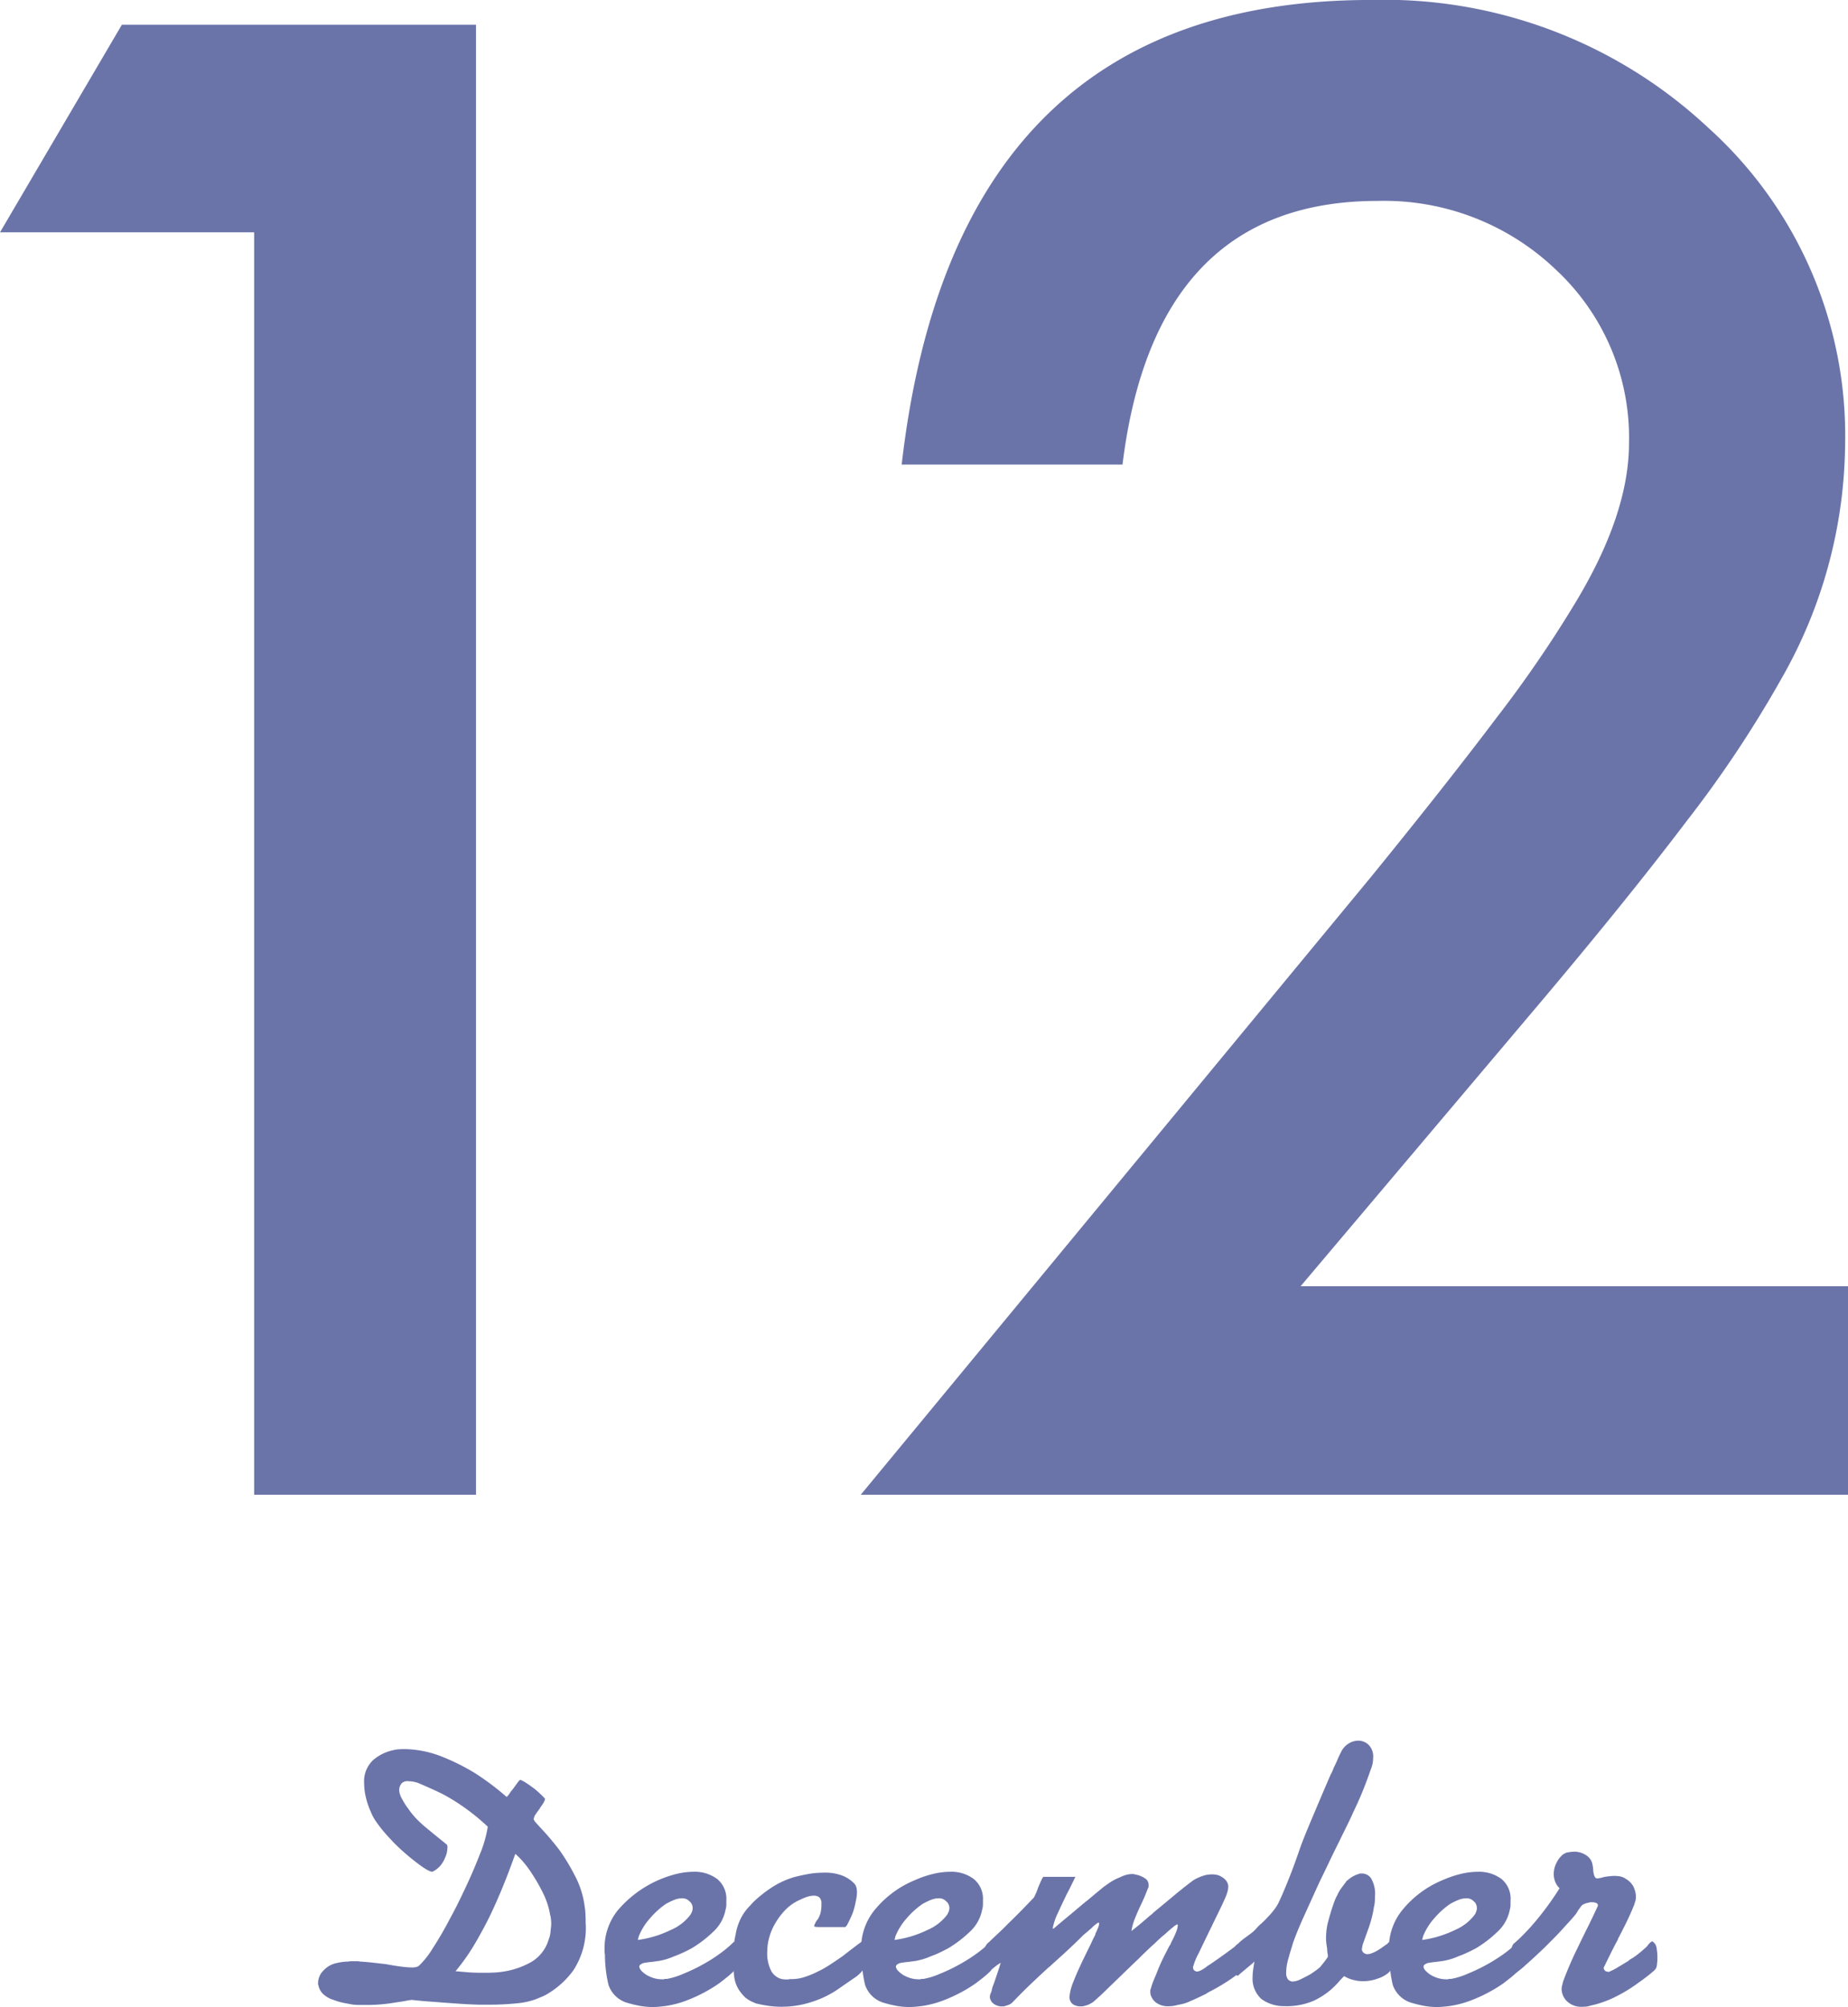
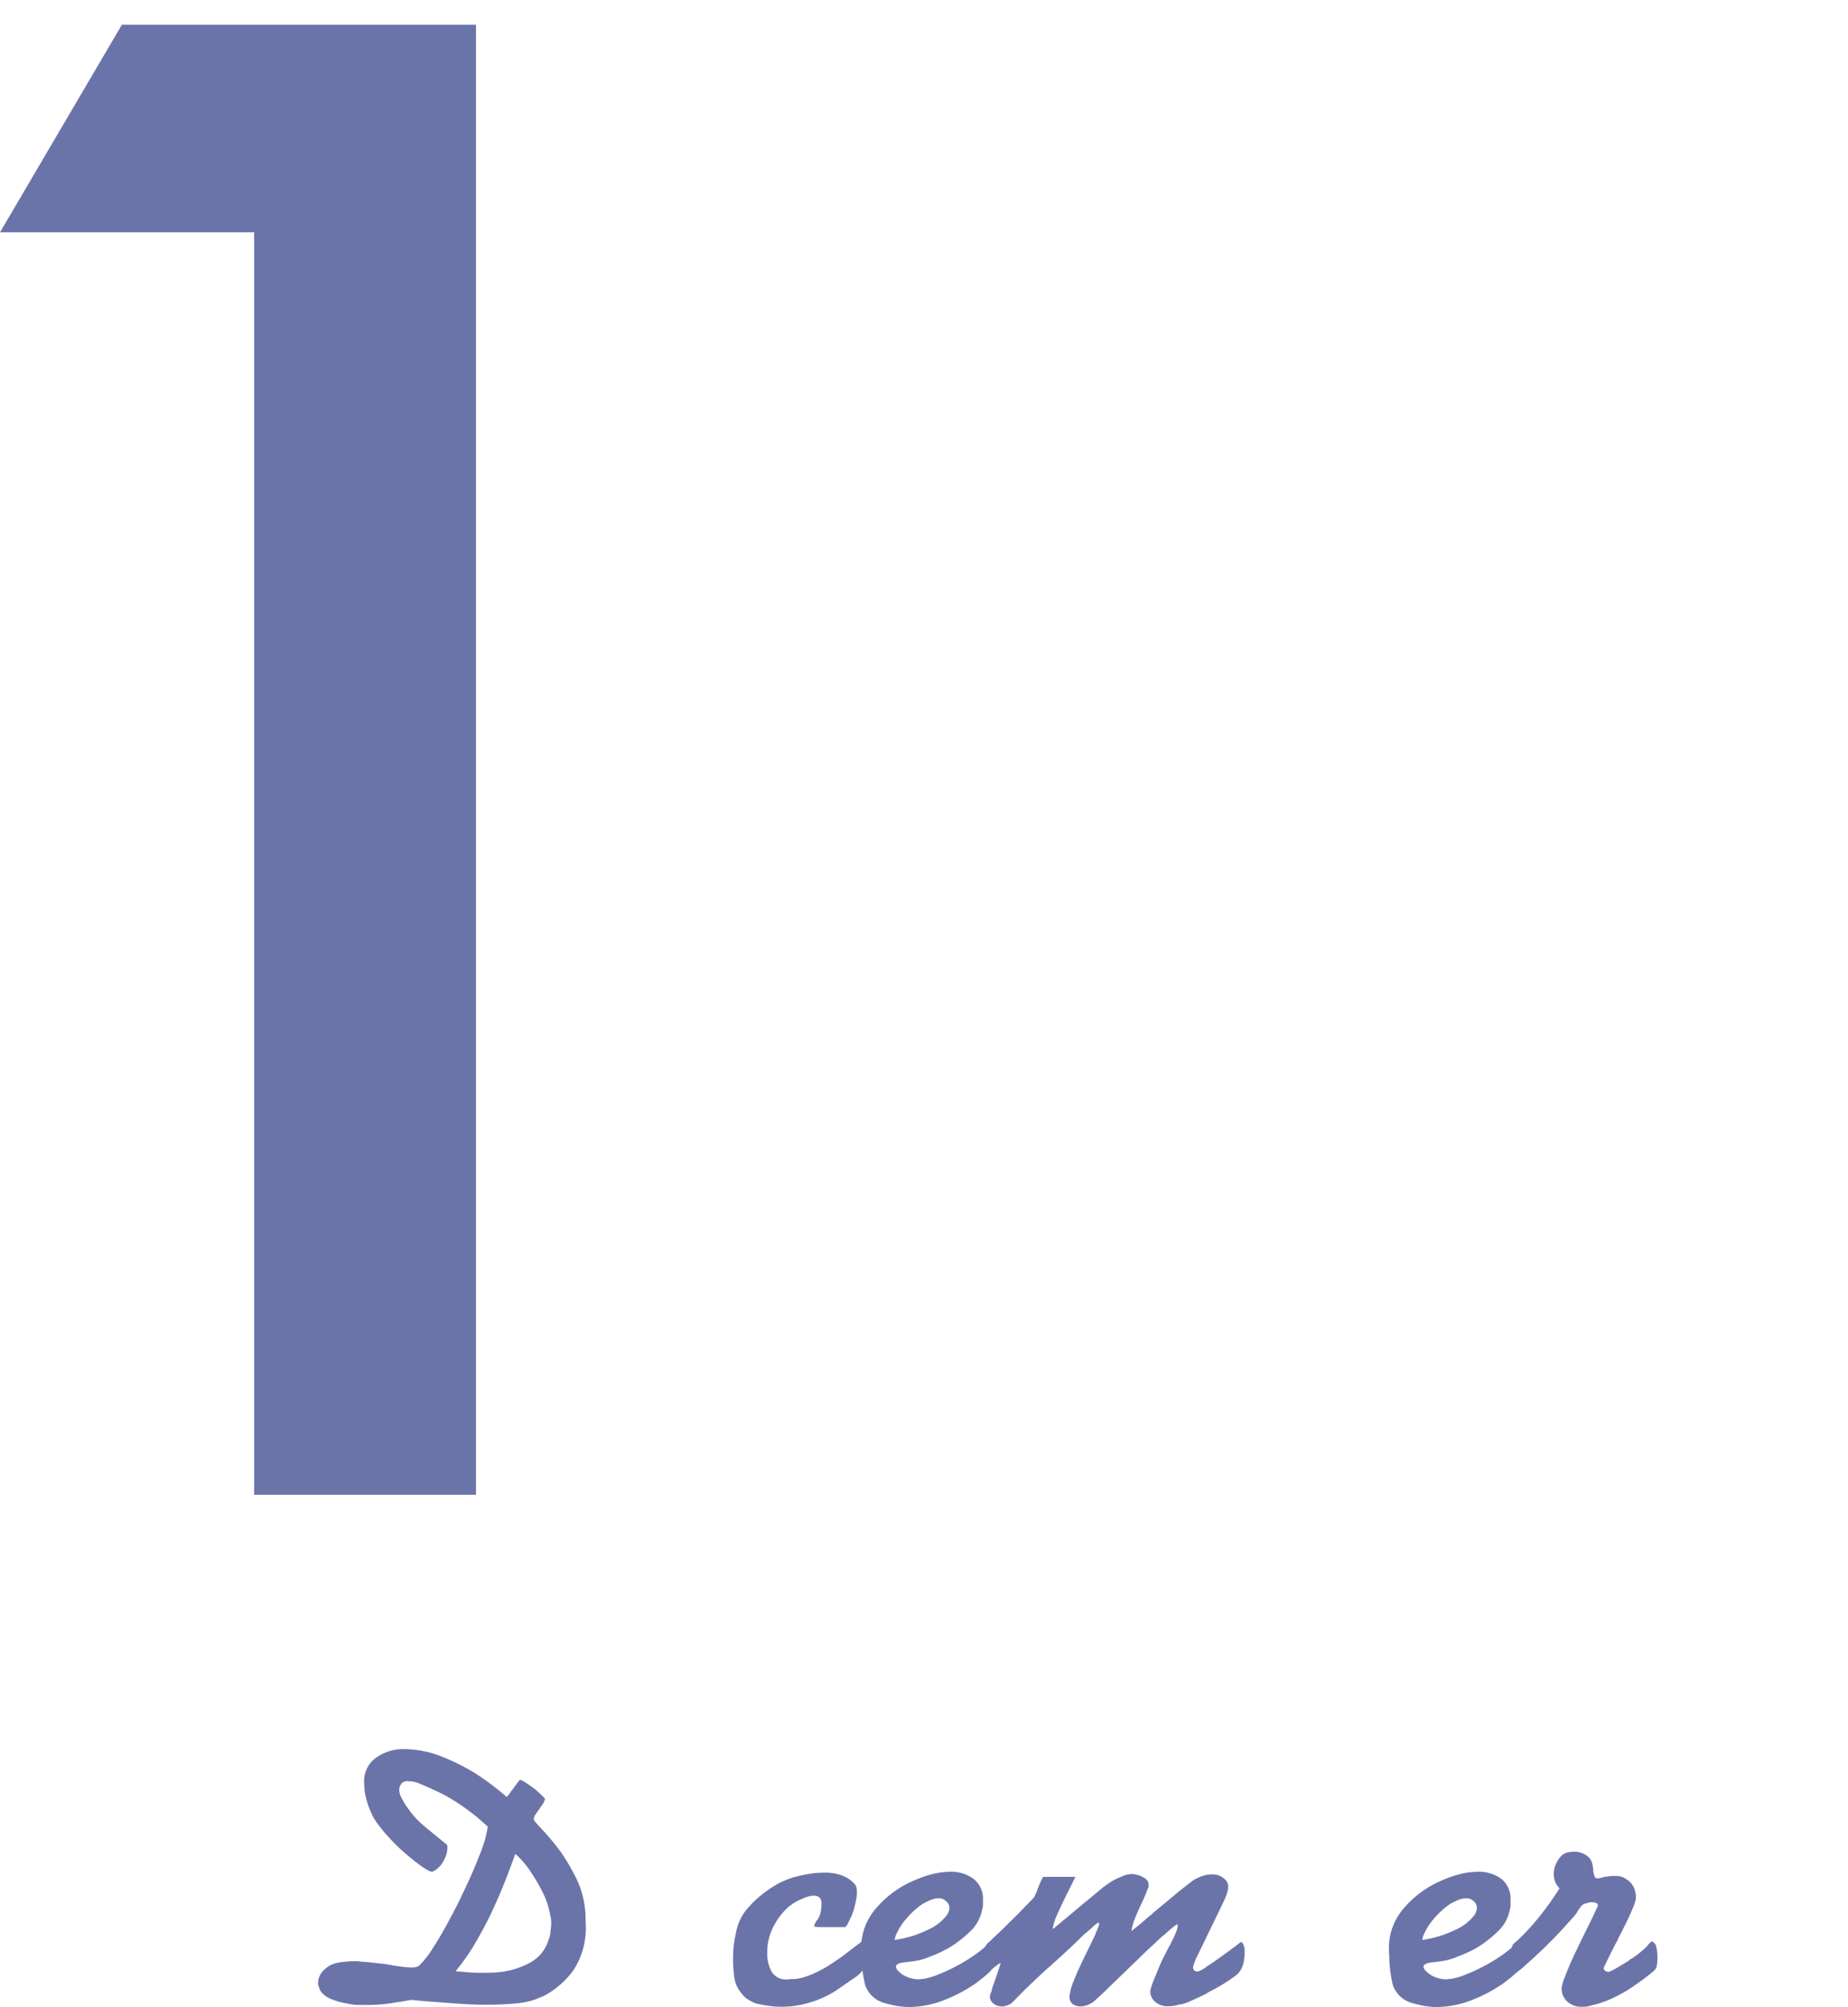
<svg xmlns="http://www.w3.org/2000/svg" width="102.328" height="111.136" viewBox="0 0 102.328 111.136">
  <g id="_12月" data-name="12月" transform="translate(-772.765 -142.079)">
    <g id="グループ_3546" data-name="グループ 3546" transform="translate(772.765 142.079)">
      <g id="グループ_3545" data-name="グループ 3545">
        <path id="パス_2012" data-name="パス 2012" d="M786.838,154.182H772.765l6.748-11.494h19.609v81.395H786.838Z" transform="translate(-772.765 -141.318)" fill="#6b74a9" />
-         <path id="パス_2013" data-name="パス 2013" d="M818.31,213.3h30.313v11.545H793.955l28.257-34.213q4.163-5.115,6.984-8.857a66.95,66.95,0,0,0,4.3-6.273q3.006-4.953,3-8.909a12.7,12.7,0,0,0-4.006-9.541,13.759,13.759,0,0,0-9.91-3.848q-12.338,0-14.13,14.6H796.222q2.952-25.725,25.99-25.727a26.247,26.247,0,0,1,18.66,7.065,22.94,22.94,0,0,1,7.591,17.5,26.585,26.585,0,0,1-3.531,13.021,63.728,63.728,0,0,1-5.245,7.881q-3.452,4.558-8.725,10.781Z" transform="translate(-746.294 -142.079)" fill="#6b74a9" />
      </g>
    </g>
    <g id="グループ_3548" data-name="グループ 3548" transform="translate(790.376 238.46)">
      <g id="グループ_3547" data-name="グループ 3547">
        <path id="パス_2014" data-name="パス 2014" d="M787.64,187.706c-.2-.108-.423-.214-.659-.322s-.482-.216-.74-.326a1.626,1.626,0,0,0-.342-.11,1.575,1.575,0,0,0-.286-.029.45.45,0,0,0-.382.108.586.586,0,0,0-.142.358.849.849,0,0,0,.041.252,1.348,1.348,0,0,0,.121.272c.054.094.108.187.16.274s.11.164.164.234a4.584,4.584,0,0,0,.445.556,6.37,6.37,0,0,0,.486.457c.176.146.364.3.567.466s.425.342.668.544v.031a.049.049,0,0,0,.02.029v.063a1.779,1.779,0,0,1-.029.283,1.314,1.314,0,0,1-.112.322,1.453,1.453,0,0,1-.254.427,1.325,1.325,0,0,1-.414.322c-.081.043-.292-.058-.639-.3a12.835,12.835,0,0,1-1.122-.913c-.162-.146-.322-.3-.477-.466s-.308-.328-.454-.5c-.162-.189-.31-.382-.447-.578a2.794,2.794,0,0,1-.3-.556,4.416,4.416,0,0,1-.283-.85,3.324,3.324,0,0,1-.081-.711,1.606,1.606,0,0,1,.5-1.3,2.5,2.5,0,0,1,1.116-.547,1.761,1.761,0,0,1,.324-.049c.108-.007.209-.009.306-.009a5.815,5.815,0,0,1,2.072.423,11.787,11.787,0,0,1,1.793.893,14.762,14.762,0,0,1,1.779,1.334,1.091,1.091,0,0,0,.124-.139c.04-.056.079-.117.121-.182l.029-.031.031-.032.293-.4c.088-.124.144-.175.171-.162a1.954,1.954,0,0,1,.355.2c.142.094.295.2.457.326.092.079.189.164.281.252a3.012,3.012,0,0,1,.266.272.736.736,0,0,1-.092.225,2.256,2.256,0,0,1-.151.223.092.092,0,0,0-.029.049.134.134,0,0,1-.031.05c-.081.108-.155.214-.225.315a.524.524,0,0,0-.1.272v.031c0,.007.009.011.023.011s0,.025.009.029a.032.032,0,0,1,.011.029c.095.11.274.306.535.589s.542.619.841,1.01a11.3,11.3,0,0,1,.879,1.46,4.93,4.93,0,0,1,.517,1.637,3.513,3.513,0,0,1,.049.477c.009.155.011.308.011.454a4.3,4.3,0,0,1-.679,2.632,4.811,4.811,0,0,1-1.487,1.338,2.319,2.319,0,0,1-.292.139c-.1.043-.2.081-.295.124a4.2,4.2,0,0,1-1.1.232,14.76,14.76,0,0,1-1.489.072h-.587c-.421-.014-.828-.034-1.224-.063s-.76-.052-1.084-.081c-.418-.027-.884-.065-1.4-.121-.106.014-.234.034-.38.063s-.319.052-.508.079c-.232.043-.481.074-.749.1s-.553.038-.85.038h-.364a3.844,3.844,0,0,1-.385-.018c-.175-.027-.358-.063-.547-.1a3.65,3.65,0,0,1-.546-.164,1.41,1.41,0,0,1-.6-.353.879.879,0,0,1-.232-.457.066.066,0,0,1-.02-.049v-.072a1,1,0,0,1,.313-.709,1.376,1.376,0,0,1,.72-.4c.108-.025.216-.045.322-.058a2.288,2.288,0,0,1,.326-.022.65.65,0,0,1,.162-.02h.324a.677.677,0,0,1,.162.02c.243.013.486.036.727.063s.479.054.713.081c.281.052.549.1.8.13a4.856,4.856,0,0,0,.636.052.994.994,0,0,0,.211-.02.574.574,0,0,0,.153-.061,4.5,4.5,0,0,0,.769-.963q.486-.739.994-1.712c.117-.216.241-.443.362-.688s.234-.477.344-.709c.351-.727.654-1.424.909-2.085a6.656,6.656,0,0,0,.45-1.556A11.815,11.815,0,0,0,787.64,187.706Zm2.944,5.628c-.3.7-.6,1.323-.9,1.862-.245.459-.486.87-.727,1.235s-.495.7-.751,1.012c.038,0,.11,0,.211.011s.221.018.353.031.27.023.436.029.346.009.535.009.355,0,.538-.009a4.765,4.765,0,0,0,.556-.052,4.541,4.541,0,0,0,1.529-.515,2.118,2.118,0,0,0,1-1.266,1.307,1.307,0,0,0,.1-.4c.013-.133.027-.27.043-.4,0-.094,0-.189-.011-.283a1.381,1.381,0,0,0-.049-.283,4.478,4.478,0,0,0-.394-1.206,10.144,10.144,0,0,0-.621-1.084,5.9,5.9,0,0,0-.513-.686,5,5,0,0,0-.4-.4C791.2,191.828,790.89,192.634,790.584,193.333Z" transform="translate(-780.595 -184.671)" fill="#6b74a9" />
-         <path id="パス_2015" data-name="パス 2015" d="M794.96,192.231a1.9,1.9,0,0,1,.061.5v.2a2.454,2.454,0,0,1-.081.434.671.671,0,0,1-.142.295,4.854,4.854,0,0,1-.376.335c-.142.115-.292.232-.454.353a8.3,8.3,0,0,1-1.648.882,5.507,5.507,0,0,1-2,.414,4.162,4.162,0,0,1-.688-.059,6.8,6.8,0,0,1-.688-.162,1.556,1.556,0,0,1-1.082-1.014,7.353,7.353,0,0,1-.194-1.68.683.683,0,0,1-.022-.171v-.193a3.334,3.334,0,0,1,.731-2.074,6.249,6.249,0,0,1,3.282-2.024,4.04,4.04,0,0,1,.909-.112,2.078,2.078,0,0,1,1.316.4,1.416,1.416,0,0,1,.506,1.183v.245a.96.96,0,0,1-.041.263,2.211,2.211,0,0,1-.679,1.224,6.633,6.633,0,0,1-1.2.922c-.175.094-.344.178-.506.252s-.317.139-.466.191a3.5,3.5,0,0,1-.83.254c-.229.034-.418.059-.567.072-.1.014-.18.025-.254.038a.473.473,0,0,0-.191.081.147.147,0,0,0-.081.164.475.475,0,0,0,.14.22,1.368,1.368,0,0,0,.45.3,1.589,1.589,0,0,0,.684.144h.074a.07.07,0,0,0,.049-.02h.122a4.053,4.053,0,0,0,.911-.283,10.038,10.038,0,0,0,1.417-.711c.243-.146.481-.308.717-.484a6.224,6.224,0,0,0,.659-.567C794.863,192.022,794.92,192.08,794.96,192.231Zm-3.655-.85a2.68,2.68,0,0,0,1.1-.85,1.342,1.342,0,0,0,.092-.193.62.62,0,0,0,.029-.171.522.522,0,0,0-.041-.2.42.42,0,0,0-.144-.182.515.515,0,0,0-.18-.124.594.594,0,0,0-.223-.038,1.2,1.2,0,0,0-.436.09,3.671,3.671,0,0,0-.475.232,4.652,4.652,0,0,0-.859.78,3.431,3.431,0,0,0-.618.981.751.751,0,0,0-.032.112,1,1,0,0,1-.029.112A5.964,5.964,0,0,0,791.305,191.381Z" transform="translate(-771.782 -180.895)" fill="#6b74a9" />
        <path id="パス_2016" data-name="パス 2016" d="M798.108,192.146a1.977,1.977,0,0,1,.07.547v.083c0,.119,0,.232-.009.333a.751.751,0,0,1-.052.234c-.013.038-.031.081-.049.119a.963.963,0,0,1-.072.121,1.876,1.876,0,0,1-.495.445q-.354.246-1,.69a5.541,5.541,0,0,1-1.316.616,5.336,5.336,0,0,1-1.721.272,4.775,4.775,0,0,1-.677-.049,7.1,7.1,0,0,1-.7-.133c-.065-.025-.151-.063-.252-.11a1.784,1.784,0,0,1-.335-.211,2.429,2.429,0,0,1-.385-.466,1.793,1.793,0,0,1-.243-.729.354.354,0,0,0-.011-.092,1,1,0,0,1-.009-.13c-.013-.094-.023-.2-.031-.326s-.007-.256-.007-.4c0-.2.007-.421.029-.648a4.764,4.764,0,0,1,.11-.688,3.067,3.067,0,0,1,.234-.792,2.69,2.69,0,0,1,.457-.706c.052-.054.106-.112.16-.173s.115-.126.182-.191a7.056,7.056,0,0,1,.951-.749,4.727,4.727,0,0,1,1.275-.589c.256-.065.52-.124.789-.171a4.691,4.691,0,0,1,.81-.07,2.676,2.676,0,0,1,.963.13,1.838,1.838,0,0,1,.778.5.584.584,0,0,1,.092.191,1.157,1.157,0,0,1,.029.272,2.048,2.048,0,0,1-.029.315c-.023.115-.045.232-.072.355a3.5,3.5,0,0,1-.11.4,3.309,3.309,0,0,1-.153.364c-.054.119-.106.225-.153.313a.459.459,0,0,1-.13.171h-1.4c-.189,0-.292-.011-.313-.038s.016-.124.108-.283a.222.222,0,0,1,.054-.072.337.337,0,0,0,.049-.072,1.335,1.335,0,0,0,.144-.364,2,2,0,0,0,.038-.4V189.9a.449.449,0,0,0-.11-.344.468.468,0,0,0-.315-.1,1.232,1.232,0,0,0-.324.052,2.232,2.232,0,0,0-.385.153,2.6,2.6,0,0,0-.951.677,3.961,3.961,0,0,0-.607.9,3.159,3.159,0,0,0-.232.67,2.637,2.637,0,0,0-.072.587,2.158,2.158,0,0,0,.223,1.143.924.924,0,0,0,.506.414.625.625,0,0,0,.142.032,1.274,1.274,0,0,0,.162.011h.11a.2.2,0,0,0,.092-.02h.142a2.256,2.256,0,0,0,.677-.112,4.668,4.668,0,0,0,.72-.295,5.487,5.487,0,0,0,.7-.394c.238-.155.461-.306.679-.457.189-.146.371-.29.547-.423s.34-.259.486-.364C797.988,191.943,798.058,191.984,798.108,192.146Z" transform="translate(-767.833 -180.873)" fill="#6b74a9" />
        <path id="パス_2017" data-name="パス 2017" d="M801.279,192.231a2,2,0,0,1,.058.5v.2a2.284,2.284,0,0,1-.081.434.7.7,0,0,1-.14.295c-.11.108-.234.22-.376.335s-.292.232-.457.353a8.3,8.3,0,0,1-1.649.882,5.5,5.5,0,0,1-2,.414,4.132,4.132,0,0,1-.686-.059,6.829,6.829,0,0,1-.69-.162,1.556,1.556,0,0,1-1.082-1.014,7.35,7.35,0,0,1-.191-1.68.683.683,0,0,1-.023-.171v-.193a3.317,3.317,0,0,1,.729-2.074,5.672,5.672,0,0,1,2.289-1.691,5.591,5.591,0,0,1,.992-.333,4.056,4.056,0,0,1,.909-.112,2.069,2.069,0,0,1,1.316.4,1.411,1.411,0,0,1,.508,1.183v.245a.973.973,0,0,1-.043.263,2.208,2.208,0,0,1-.677,1.224,6.648,6.648,0,0,1-1.205.922c-.175.094-.344.178-.5.252s-.32.139-.466.191a3.558,3.558,0,0,1-.83.254c-.232.034-.421.059-.567.072-.1.014-.18.025-.256.038a.487.487,0,0,0-.191.081.147.147,0,0,0-.081.164.481.481,0,0,0,.142.22,1.353,1.353,0,0,0,.448.3,1.6,1.6,0,0,0,.686.144h.072a.066.066,0,0,0,.049-.02h.122a4.053,4.053,0,0,0,.911-.283,9.811,9.811,0,0,0,1.417-.711c.245-.146.481-.308.72-.484a6.456,6.456,0,0,0,.659-.567C801.183,192.022,801.237,192.08,801.279,192.231Zm-3.655-.85a2.683,2.683,0,0,0,1.1-.85,1.149,1.149,0,0,0,.092-.193.556.556,0,0,0,.031-.171.486.486,0,0,0-.043-.2.432.432,0,0,0-.142-.182.56.56,0,0,0-.18-.124.614.614,0,0,0-.225-.038,1.181,1.181,0,0,0-.434.09,3.387,3.387,0,0,0-.475.232,4.585,4.585,0,0,0-.862.78,3.48,3.48,0,0,0-.619.981,1.027,1.027,0,0,0-.029.112,1.108,1.108,0,0,1-.031.112A5.979,5.979,0,0,0,797.624,191.381Z" transform="translate(-763.888 -180.895)" fill="#6b74a9" />
        <path id="パス_2018" data-name="パス 2018" d="M800.84,191.249c.284-.243.565-.477.841-.706s.551-.459.821-.691a.609.609,0,0,0,.1-.081.274.274,0,0,1,.081-.058c.162-.137.319-.268.475-.4l.457-.376c.052-.04.115-.083.18-.13s.142-.1.223-.153a2.925,2.925,0,0,1,.265-.151c.092-.047.2-.09.3-.133a1.69,1.69,0,0,1,.326-.121,1.336,1.336,0,0,1,.3-.038.678.678,0,0,1,.162.02l.16.038a1.33,1.33,0,0,1,.407.193.4.4,0,0,1,.18.335v.1a.153.153,0,0,1-.009.063.6.6,0,0,0-.031.058c-.052.137-.108.277-.171.427s-.13.3-.211.466c-.121.256-.234.511-.335.767a3.012,3.012,0,0,0-.191.688c.173-.133.349-.274.526-.423s.349-.3.524-.448a.472.472,0,0,0,.1-.081c.029-.025.054-.052.083-.081.378-.31.747-.616,1.111-.92s.711-.578,1.032-.819a.388.388,0,0,1,.061-.043.354.354,0,0,0,.063-.038,2.657,2.657,0,0,1,.434-.193,1.5,1.5,0,0,1,.517-.09,1.174,1.174,0,0,1,.29.029.8.8,0,0,1,.256.11.828.828,0,0,1,.281.254.546.546,0,0,1,.083.292,1,1,0,0,1-.043.274,2.707,2.707,0,0,1-.119.335c-.095.214-.207.454-.335.717s-.259.535-.4.819a.145.145,0,0,1-.009.043.117.117,0,0,1-.029.038c-.256.529-.49,1.01-.7,1.449a3.673,3.673,0,0,0-.312.76.24.24,0,0,0,.058.191.363.363,0,0,0,.142.07.462.462,0,0,0,.191-.049,1.463,1.463,0,0,0,.234-.133,1.134,1.134,0,0,0,.124-.09.842.842,0,0,1,.139-.092c.34-.229.659-.454.963-.677s.571-.421.8-.6c.04.011.081.056.124.13a.8.8,0,0,1,.079.292v.182c0,.067,0,.139-.009.214s-.018.151-.029.232a1.8,1.8,0,0,1-.142.436,1.128,1.128,0,0,1-.346.4c-.106.081-.261.189-.466.322s-.432.27-.686.407c-.07.038-.142.081-.225.119a2.074,2.074,0,0,0-.241.144c-.3.146-.585.283-.862.4a2.2,2.2,0,0,1-.659.2,2.569,2.569,0,0,1-.283.063,1.871,1.871,0,0,1-.261.02,1.1,1.1,0,0,1-.639-.164.821.821,0,0,1-.315-.364.538.538,0,0,1-.049-.151.946.946,0,0,1-.011-.133v-.081a.077.077,0,0,1,.023-.058,3.938,3.938,0,0,1,.139-.427c.054-.133.11-.263.162-.385.124-.322.241-.6.358-.839s.2-.4.25-.495c.027-.056.054-.108.083-.164a1.119,1.119,0,0,1,.1-.162c.014-.038.027-.072.041-.1l.038-.081a4.206,4.206,0,0,0,.234-.506,1.181,1.181,0,0,0,.092-.344v-.049l-.022-.032a.8.8,0,0,0-.234.153c-.126.1-.266.22-.412.355l-.043.038c-.133.11-.256.214-.362.315s-.184.171-.223.214c-.151.133-.3.272-.448.414s-.29.279-.423.416c-.286.27-.567.542-.853.819s-.558.542-.83.8c-.135.137-.272.268-.414.4s-.281.252-.414.373a2.045,2.045,0,0,1-.254.144,1.168,1.168,0,0,1-.274.081.19.19,0,0,1-.09.02h-.092a.766.766,0,0,1-.425-.121.5.5,0,0,1-.18-.445,2.97,2.97,0,0,1,.232-.841q.233-.617.92-1.993c.013-.029.045-.092.09-.193s.1-.207.155-.315c.013-.025.02-.045.029-.058a.217.217,0,0,0,.009-.061c.054-.108.1-.214.142-.315a.686.686,0,0,0,.061-.234v-.038c-.013,0-.02-.007-.02-.023s-.063.016-.151.081a2.622,2.622,0,0,0-.272.245c-.083.067-.155.13-.225.191a1.164,1.164,0,0,1-.162.13c-.364.364-.7.686-1,.963s-.6.542-.88.8c-.016.014-.031.027-.052.043a.324.324,0,0,0-.049.04c-.3.27-.6.556-.922.859s-.673.657-1.064,1.062a.575.575,0,0,1-.2.133,1.4,1.4,0,0,1-.223.072.177.177,0,0,1-.079.02h-.081a.746.746,0,0,1-.456-.144.517.517,0,0,1-.214-.385.362.362,0,0,1,.013-.09.333.333,0,0,1,.027-.092.7.7,0,0,0,.063-.171c.014-.061.025-.119.038-.171a.375.375,0,0,0,.031-.081.278.278,0,0,1,.032-.081c.106-.3.243-.7.4-1.2a2.074,2.074,0,0,0-.191.121c-.074.054-.153.117-.232.182l-.031.032a.049.049,0,0,1-.032.011c-.081.081-.162.155-.241.22a1.164,1.164,0,0,1-.2.144,2.3,2.3,0,0,1-.029-.274c-.007-.1-.009-.218-.009-.355v-.171a.862.862,0,0,1,.018-.173v-.081a3.269,3.269,0,0,1,.063-.463.609.609,0,0,1,.241-.344c.124-.121.268-.261.436-.416s.342-.322.517-.5c.027-.025.052-.052.079-.081s.056-.052.081-.081c.353-.335.8-.794,1.356-1.374a.752.752,0,0,0,.072-.133c.02-.047.045-.1.07-.151s.029-.079.043-.112a.931.931,0,0,0,.038-.112c.054-.133.108-.261.164-.385a1.559,1.559,0,0,1,.14-.263h1.781l-.214.436c-.074.155-.148.306-.232.457l-.041.081-.038.081c-.162.335-.315.661-.457.969a3.33,3.33,0,0,0-.272.812Z" transform="translate(-760.131 -180.826)" fill="#6b74a9" />
-         <path id="パス_2019" data-name="パス 2019" d="M809.5,185.081a1,1,0,0,1,.517-.151.824.824,0,0,1,.576.232.913.913,0,0,1,.252.7,2.349,2.349,0,0,1-.027.313,2.04,2.04,0,0,1-.115.373c-.135.391-.281.787-.443,1.185s-.34.792-.529,1.183c-.119.27-.245.533-.373.792s-.254.511-.376.767c-.2.4-.4.805-.587,1.2s-.371.769-.546,1.134q-.523,1.15-.859,1.892c-.223.493-.416.96-.576,1.406-.043.137-.081.272-.122.4s-.083.277-.124.427a3.237,3.237,0,0,0-.11.466,2.434,2.434,0,0,0-.029.364.594.594,0,0,0,.09.373.368.368,0,0,0,.252.13,1.09,1.09,0,0,0,.445-.119c.176-.083.36-.178.549-.283.106-.07.2-.135.292-.2s.167-.13.234-.182c.079-.094.153-.187.223-.274s.133-.178.2-.272a.071.071,0,0,0,.02-.052v-.049a.883.883,0,0,0-.02-.164,1.346,1.346,0,0,1-.018-.22c-.013-.081-.027-.173-.04-.274a2.521,2.521,0,0,1-.022-.335c0-.108.009-.232.022-.373a3.4,3.4,0,0,1,.079-.457c.027-.108.056-.209.081-.3s.056-.189.081-.283c.054-.175.108-.34.164-.495a2.706,2.706,0,0,1,.2-.457,1.989,1.989,0,0,1,.2-.353c.083-.115.171-.232.265-.355a.222.222,0,0,1,.049-.07.309.309,0,0,1,.07-.052,1.293,1.293,0,0,1,.315-.22,1.547,1.547,0,0,1,.373-.144h.1a.622.622,0,0,1,.5.274,1.715,1.715,0,0,1,.211,1c0,.094,0,.191-.011.292a1.266,1.266,0,0,1-.047.292,5.4,5.4,0,0,1-.124.61c-.052.2-.115.4-.18.587-.1.27-.18.5-.254.706a1.489,1.489,0,0,0-.11.466.321.321,0,0,0,.11.173.415.415,0,0,0,.171.07.786.786,0,0,0,.286-.061,1.874,1.874,0,0,0,.324-.16,2.632,2.632,0,0,0,.261-.173c.083-.061.162-.117.245-.171l.029-.031.031-.031c.106-.094.173-.1.2-.029a1.276,1.276,0,0,1,.063.274v.139a.691.691,0,0,1,.027.162,1.554,1.554,0,0,1,.011.2v.2a2.762,2.762,0,0,1-.1.416.607.607,0,0,1-.182.292,1.761,1.761,0,0,1-.6.324,2.372,2.372,0,0,1-.821.144,2.126,2.126,0,0,1-.535-.072,1.726,1.726,0,0,1-.5-.211c-.095.094-.2.2-.313.333s-.247.259-.4.4a4.131,4.131,0,0,1-1.01.648,3.822,3.822,0,0,1-1.6.283,2.116,2.116,0,0,1-1.246-.385,1.511,1.511,0,0,1-.5-1.237,2.926,2.926,0,0,1,.032-.414c.02-.142.043-.286.07-.436a2.138,2.138,0,0,1-.2.182c-.083.07-.164.137-.245.2l-.02.023c-.081.065-.157.13-.232.191s-.14.119-.191.173c-.081.052-.144-.016-.184-.2a2.99,2.99,0,0,1-.061-.625v-.081c0-.175.007-.335.02-.477a.47.47,0,0,1,.081-.272c.07-.056.135-.112.2-.173s.135-.117.2-.173c.146-.106.29-.211.425-.313a1.9,1.9,0,0,0,.3-.272,2.58,2.58,0,0,1,.263-.265,4.68,4.68,0,0,0,.385-.382,3.668,3.668,0,0,0,.346-.4,2.383,2.383,0,0,0,.261-.416c.041-.094.083-.184.124-.272s.081-.178.119-.274q.2-.466.425-1.041c.149-.385.31-.832.488-1.347s.439-1.136.749-1.871.634-1.5.972-2.276a2.121,2.121,0,0,0,.1-.2l.079-.2c.07-.133.133-.272.193-.414s.124-.279.194-.414A1.1,1.1,0,0,1,809.5,185.081Z" transform="translate(-752.42 -184.93)" fill="#6b74a9" />
        <path id="パス_2020" data-name="パス 2020" d="M814.263,192.231a1.811,1.811,0,0,1,.061.5v.2a1.968,1.968,0,0,1-.081.434.649.649,0,0,1-.142.295,4.41,4.41,0,0,1-.373.335c-.142.115-.295.232-.454.353a8.264,8.264,0,0,1-1.651.882,5.484,5.484,0,0,1-1.993.414,4.208,4.208,0,0,1-.69-.059,6.89,6.89,0,0,1-.686-.162,1.56,1.56,0,0,1-1.084-1.014,7.6,7.6,0,0,1-.193-1.68.682.682,0,0,1-.018-.171v-.193a3.318,3.318,0,0,1,.729-2.074,5.654,5.654,0,0,1,2.285-1.691,5.775,5.775,0,0,1,.992-.333,4.127,4.127,0,0,1,.913-.112,2.087,2.087,0,0,1,1.316.4,1.408,1.408,0,0,1,.5,1.183v.245a1.043,1.043,0,0,1-.038.263,2.225,2.225,0,0,1-.679,1.224,6.554,6.554,0,0,1-1.2.922c-.176.094-.346.178-.508.252s-.317.139-.466.191a3.5,3.5,0,0,1-.83.254c-.229.034-.418.059-.567.072-.092.014-.178.025-.25.038a.457.457,0,0,0-.194.081.144.144,0,0,0-.081.164.431.431,0,0,0,.142.22,1.308,1.308,0,0,0,.443.3,1.619,1.619,0,0,0,.69.144h.07a.075.075,0,0,0,.052-.02h.119a4.059,4.059,0,0,0,.913-.283,10.033,10.033,0,0,0,1.417-.711c.241-.146.481-.308.718-.484a6.689,6.689,0,0,0,.657-.567C814.171,192.022,814.225,192.08,814.263,192.231Zm-3.653-.85a2.683,2.683,0,0,0,1.1-.85.7.7,0,0,0,.09-.193.5.5,0,0,0,.031-.171.523.523,0,0,0-.041-.2.427.427,0,0,0-.139-.182.533.533,0,0,0-.184-.124.582.582,0,0,0-.22-.038,1.2,1.2,0,0,0-.436.09,3.415,3.415,0,0,0-.477.232,4.646,4.646,0,0,0-.859.78,3.42,3.42,0,0,0-.616.981,1.134,1.134,0,0,0-.031.112,1.092,1.092,0,0,1-.031.112A5.979,5.979,0,0,0,810.61,191.381Z" transform="translate(-747.663 -180.895)" fill="#6b74a9" />
        <path id="パス_2021" data-name="パス 2021" d="M812.414,189.3a1.154,1.154,0,0,1-.07-.4,1.346,1.346,0,0,1,.171-.659,1.311,1.311,0,0,1,.375-.454.633.633,0,0,0,.113-.052.163.163,0,0,1,.09-.029c.068-.014.13-.025.191-.032a1.57,1.57,0,0,1,.173-.011,1.148,1.148,0,0,1,.708.214.758.758,0,0,1,.324.495c.014.07.023.13.029.182a1.3,1.3,0,0,1,.011.164,1.62,1.62,0,0,0,.049.241.388.388,0,0,0,.092.162h.038c0,.014.009.02.023.02a.89.89,0,0,0,.162-.02,1.9,1.9,0,0,0,.243-.061c.081-.014.171-.027.272-.038a2.241,2.241,0,0,1,.295-.02,1.77,1.77,0,0,1,.324.029.819.819,0,0,1,.3.13,1.1,1.1,0,0,1,.425.425,1.414,1.414,0,0,1,.142.529c0,.052,0,.115-.011.182a.587.587,0,0,1-.05.182.964.964,0,0,1-.063.191c-.025.061-.052.126-.079.193-.1.227-.207.472-.333.727s-.261.522-.4.792c-.014.025-.027.05-.04.07a.121.121,0,0,0-.02.07c-.151.27-.286.538-.416.8s-.245.5-.353.72a.062.062,0,0,1-.023.04.239.239,0,0,0,.061.151.207.207,0,0,0,.164.07.081.081,0,0,0,.07.011.455.455,0,0,0,.07-.031,3.474,3.474,0,0,0,.418-.22l.576-.346a.839.839,0,0,1,.122-.1q.061-.037.142-.081a4.954,4.954,0,0,0,.475-.364c.142-.119.245-.214.315-.283a.987.987,0,0,1,.162-.191.726.726,0,0,1,.1-.072.1.1,0,0,1,.041.011.168.168,0,0,1,.04.032l.038.038.043.043a.594.594,0,0,1,.1.283,2.913,2.913,0,0,1,.041.486,3.182,3.182,0,0,1-.029.423.441.441,0,0,1-.133.283c-.124.11-.259.225-.416.344s-.319.245-.495.364a8.278,8.278,0,0,1-1.224.749,5.811,5.811,0,0,1-1.428.506.922.922,0,0,1-.232.052c-.077,0-.146.009-.214.009a1.145,1.145,0,0,1-.812-.283.979.979,0,0,1-.322-.686.9.9,0,0,1,.029-.214c.02-.074.038-.144.052-.214.121-.322.245-.634.373-.931s.259-.587.4-.868c.175-.367.355-.738.544-1.116s.387-.787.589-1.233a.06.06,0,0,0,.02-.043v-.04a.126.126,0,0,0-.092-.119.54.54,0,0,0-.232-.043h-.081a.277.277,0,0,0-.1.023,1.233,1.233,0,0,0-.243.07.411.411,0,0,0-.182.133c-.056.081-.1.137-.121.171a.561.561,0,0,0-.063.09,1.277,1.277,0,0,1-.151.225c-.072.094-.266.308-.578.648-.106.119-.218.241-.333.364s-.234.241-.353.364c-.07.065-.135.133-.2.2l-.2.2c-.394.378-.754.711-1.084,1a3.554,3.554,0,0,1-.677.515c-.056.014-.09-.056-.113-.211a4.386,4.386,0,0,1-.031-.556v-.083a3.226,3.226,0,0,1,.043-.526.641.641,0,0,1,.119-.322,6.017,6.017,0,0,0,.465-.427c.151-.146.29-.3.427-.443a16.226,16.226,0,0,0,1.66-2.209A.99.99,0,0,1,812.414,189.3Z" transform="translate(-743.92 -181.513)" fill="#6b74a9" />
      </g>
    </g>
  </g>
</svg>